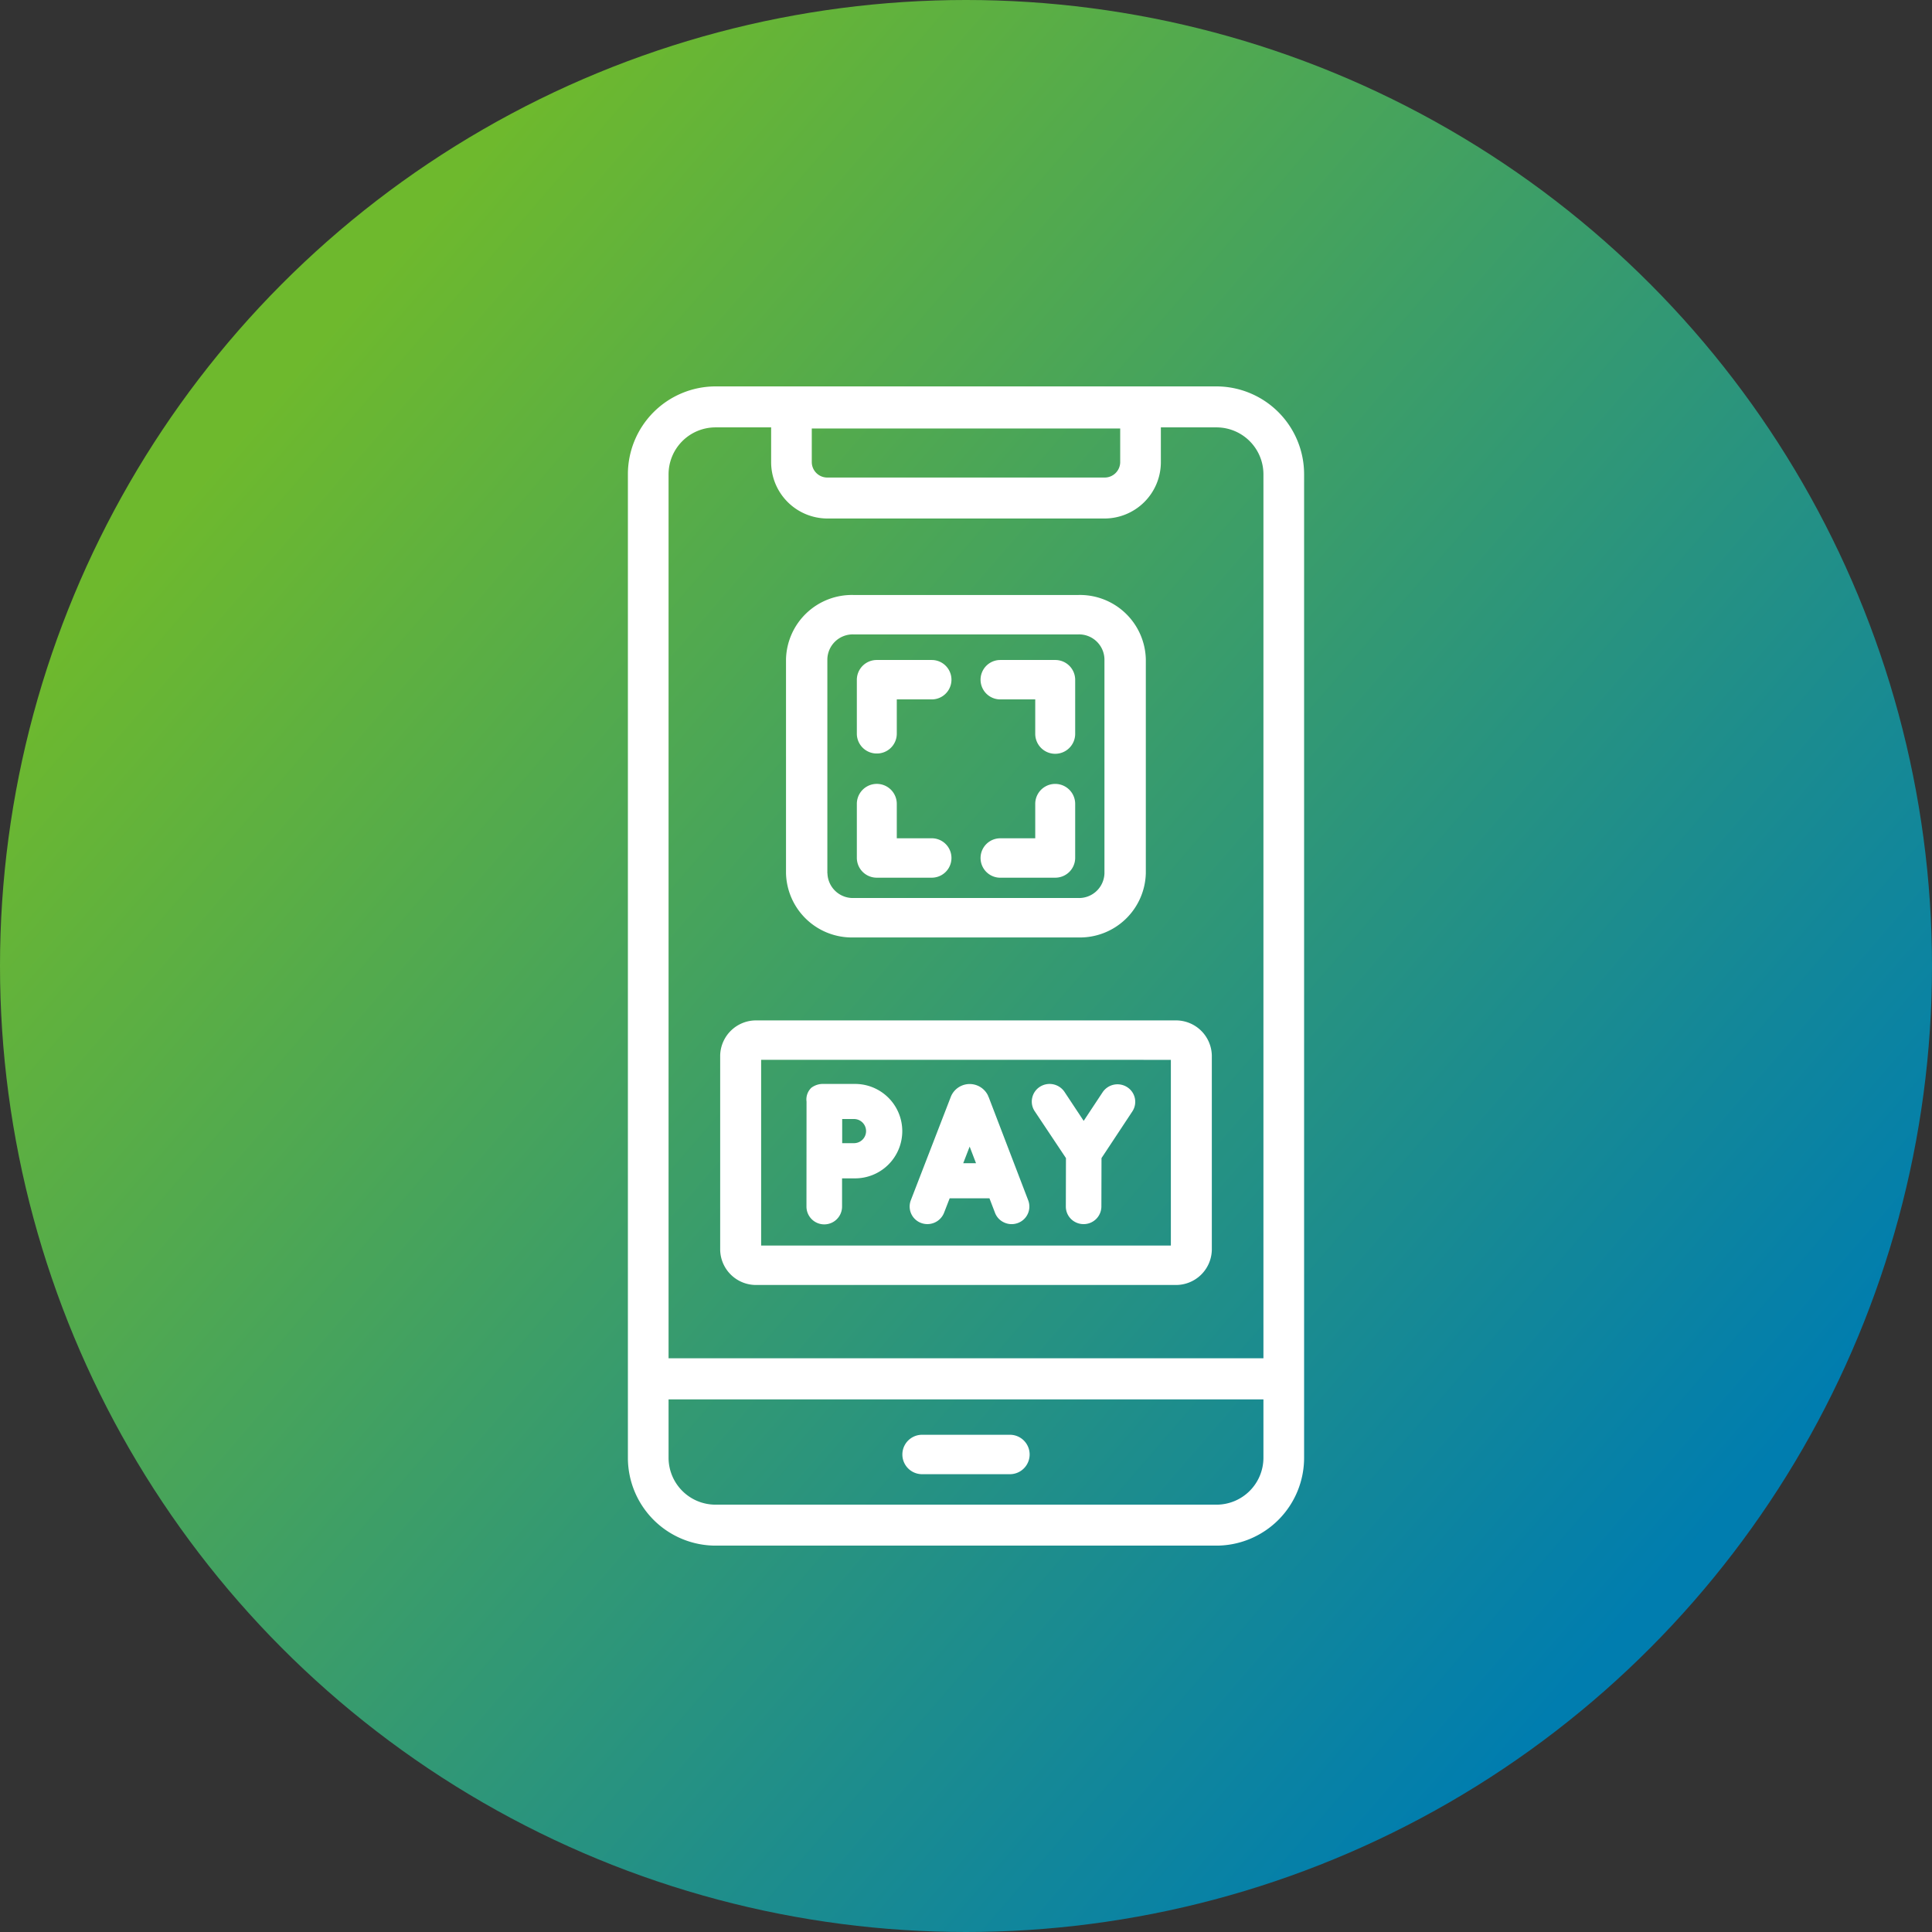
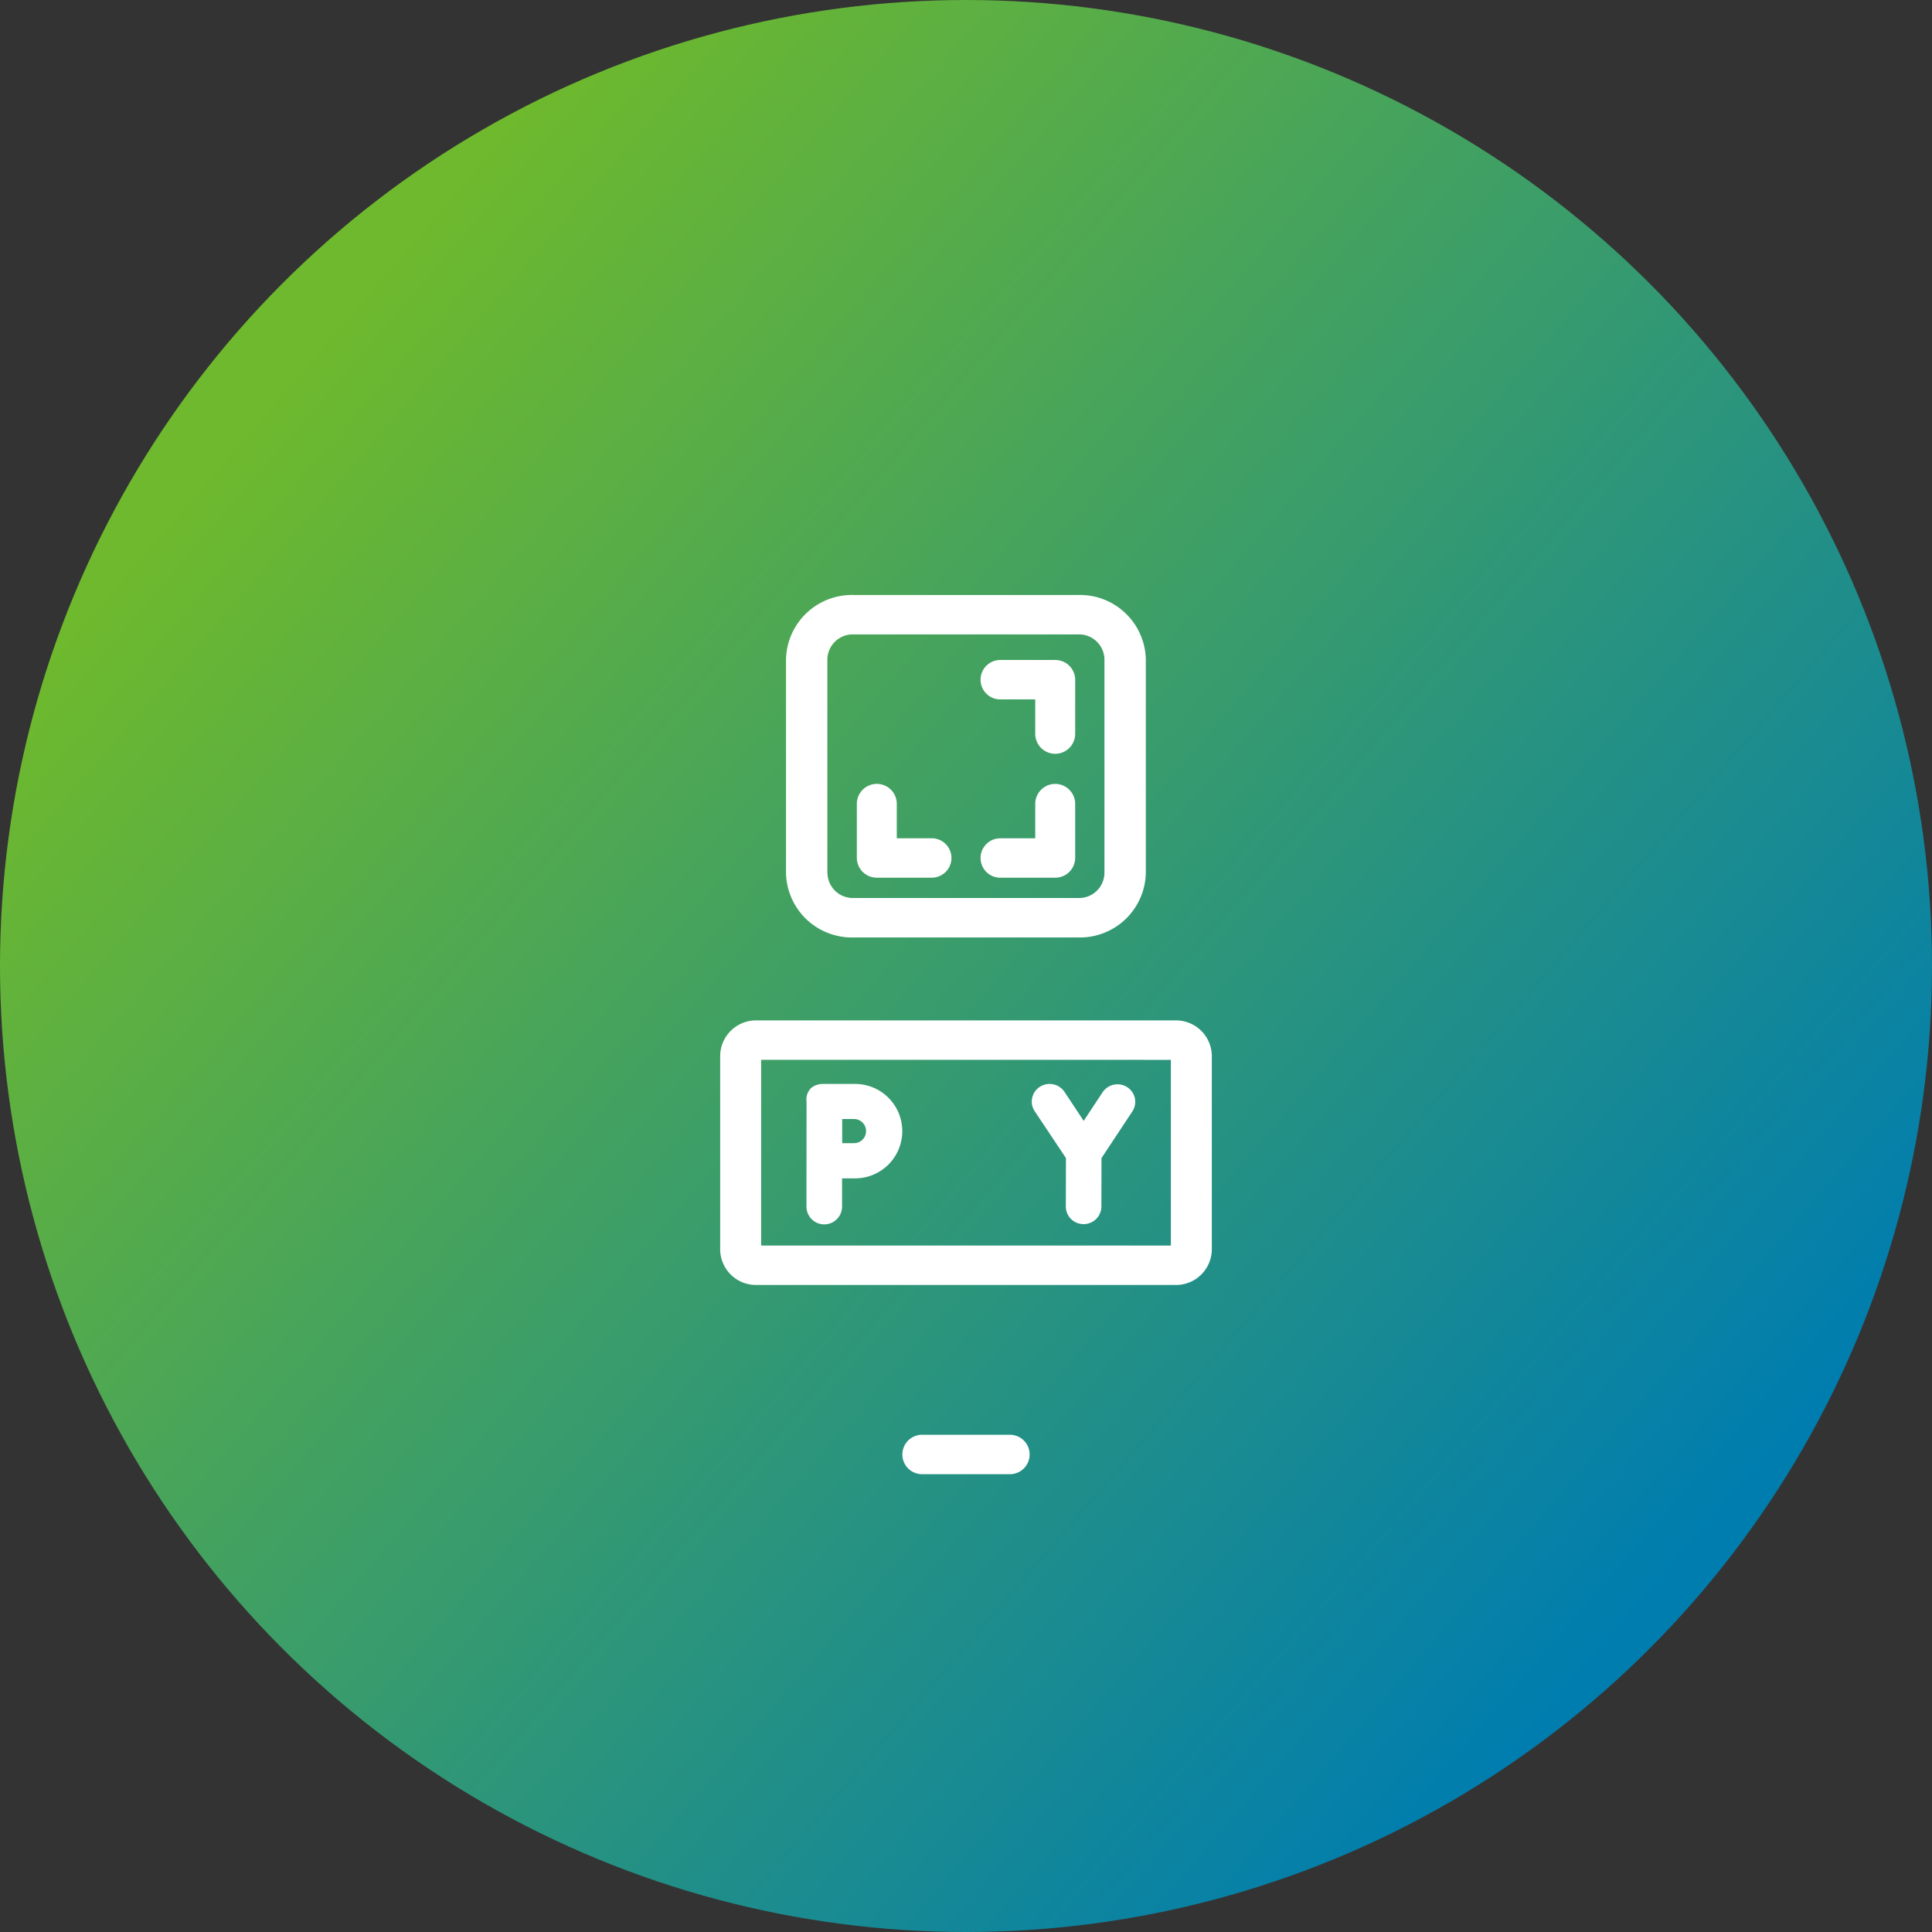
<svg xmlns="http://www.w3.org/2000/svg" width="80" height="80" viewBox="0 0 80 80">
  <rect x="0" y="0" width="80" height="80" fill="#333333" stroke="none" />
  <defs>
    <linearGradient id="a" x1="0.145" y1="0.205" x2="0.857" y2="0.819" gradientUnits="objectBoundingBox">
      <stop offset="0" stop-color="#6eb92d" />
      <stop offset="1" stop-color="#007daf" />
    </linearGradient>
  </defs>
  <g transform="translate(-683 -2506.092)">
    <circle cx="40" cy="40" r="40" transform="translate(683 2506.092)" fill="url(#a)" />
    <g transform="translate(29.5 2284.354)">
-       <path d="M703.878,237.738H683.122a3.637,3.637,0,0,0-3.622,3.644v40.713a3.637,3.637,0,0,0,3.622,3.644h20.756a3.637,3.637,0,0,0,3.622-3.644V241.382A3.637,3.637,0,0,0,703.878,237.738Zm1.938,41.945v2.412a1.944,1.944,0,0,1-1.938,1.948H683.122a1.944,1.944,0,0,1-1.938-1.948v-2.412Zm-18.061-36.475h11.49a2.334,2.334,0,0,0,2.324-2.339v-1.434h2.309a1.944,1.944,0,0,1,1.938,1.947v36.6H681.184v-36.6a1.944,1.944,0,0,1,1.938-1.947h2.309v1.434A2.334,2.334,0,0,0,687.755,243.208Zm12.13-2.339a.643.643,0,0,1-.64.643h-11.49a.643.643,0,0,1-.641-.643v-1.388h12.771Z" transform="translate(0)" fill="#fff" />
      <path d="M695.77,297.235h3.638a.816.816,0,1,0,0-1.632H695.77a.816.816,0,1,0,0,1.632Z" transform="translate(-4.089 -14.454)" fill="#fff" />
      <path d="M691.4,263.289h9.319a2.729,2.729,0,0,0,2.79-2.657v-8.867a2.729,2.729,0,0,0-2.79-2.657H691.4a2.729,2.729,0,0,0-2.79,2.657v8.867A2.729,2.729,0,0,0,691.4,263.289Zm-1.078-2.657v-8.867a1.053,1.053,0,0,1,1.078-1.025h9.319a1.053,1.053,0,0,1,1.077,1.025v8.867a1.053,1.053,0,0,1-1.077,1.024H691.4A1.053,1.053,0,0,1,690.326,260.633Z" transform="translate(-2.563 -2.733)" fill="#fff" />
-       <path d="M693.238,256.722a.821.821,0,0,0,.827-.815v-1.425h1.448a.816.816,0,1,0,0-1.632h-2.275a.822.822,0,0,0-.827.816v2.241A.822.822,0,0,0,693.238,256.722Z" transform="translate(-3.431 -3.783)" fill="#fff" />
      <path d="M693.238,263.581h2.275a.816.816,0,1,0,0-1.632h-1.448v-1.425a.827.827,0,0,0-1.654,0v2.24A.823.823,0,0,0,693.238,263.581Z" transform="translate(-3.431 -5.5)" fill="#fff" />
      <path d="M700.2,263.581h2.275a.823.823,0,0,0,.827-.816v-2.24a.827.827,0,0,0-1.654,0v1.425H700.2a.816.816,0,1,0,0,1.632Z" transform="translate(-5.281 -5.5)" fill="#fff" />
      <path d="M700.2,254.482h1.448v1.425a.827.827,0,0,0,1.654,0v-2.241a.822.822,0,0,0-.827-.816H700.2a.816.816,0,1,0,0,1.632Z" transform="translate(-5.281 -3.783)" fill="#fff" />
      <path d="M684.816,273.922v8.049a1.484,1.484,0,0,0,1.511,1.453h17.336a1.484,1.484,0,0,0,1.511-1.453v-8.049a1.485,1.485,0,0,0-1.511-1.453H686.327A1.485,1.485,0,0,0,684.816,273.922Zm18.662.18v7.689H686.512V274.1Z" transform="translate(-1.495 -8.478)" fill="#fff" />
-       <path d="M695.847,281.947a.742.742,0,0,0,.951-.421l.233-.6h1.647l.23.6a.72.72,0,0,0,.386.405.731.731,0,0,0,.3.065.747.747,0,0,0,.261-.047.724.724,0,0,0,.429-.936l-1.647-4.3-.055.01h0l.052-.017v0a.842.842,0,0,0-1.549,0l-1.665,4.307A.725.725,0,0,0,695.847,281.947Zm2.011-3.162.264.689h-.53Z" transform="translate(-4.207 -9.569)" fill="#fff" />
      <path d="M703.687,279.261l-.005,2.007a.722.722,0,0,0,.214.514.74.74,0,0,0,.521.213h0a.733.733,0,0,0,.737-.725l.005-2.009,1.28-1.937a.72.72,0,0,0-.216-1,.742.742,0,0,0-1.019.212l-.783,1.184-.794-1.2a.744.744,0,0,0-1.02-.211.723.723,0,0,0-.318.459.713.713,0,0,0,.1.546Z" transform="translate(-6.048 -9.569)" fill="#fff" />
      <path d="M689.568,281.269a.737.737,0,0,0,1.474,0V280.1h.494a1.955,1.955,0,1,0,0-3.909h-1.242a.8.8,0,0,0-.523.157.669.669,0,0,0-.2.573Zm1.968-3.626a.5.5,0,1,1,0,1h-.489c0-.194,0-.383,0-.5,0-.1,0-.3,0-.5Z" transform="translate(-2.674 -9.569)" fill="#fff" />
    </g>
  </g>
</svg>